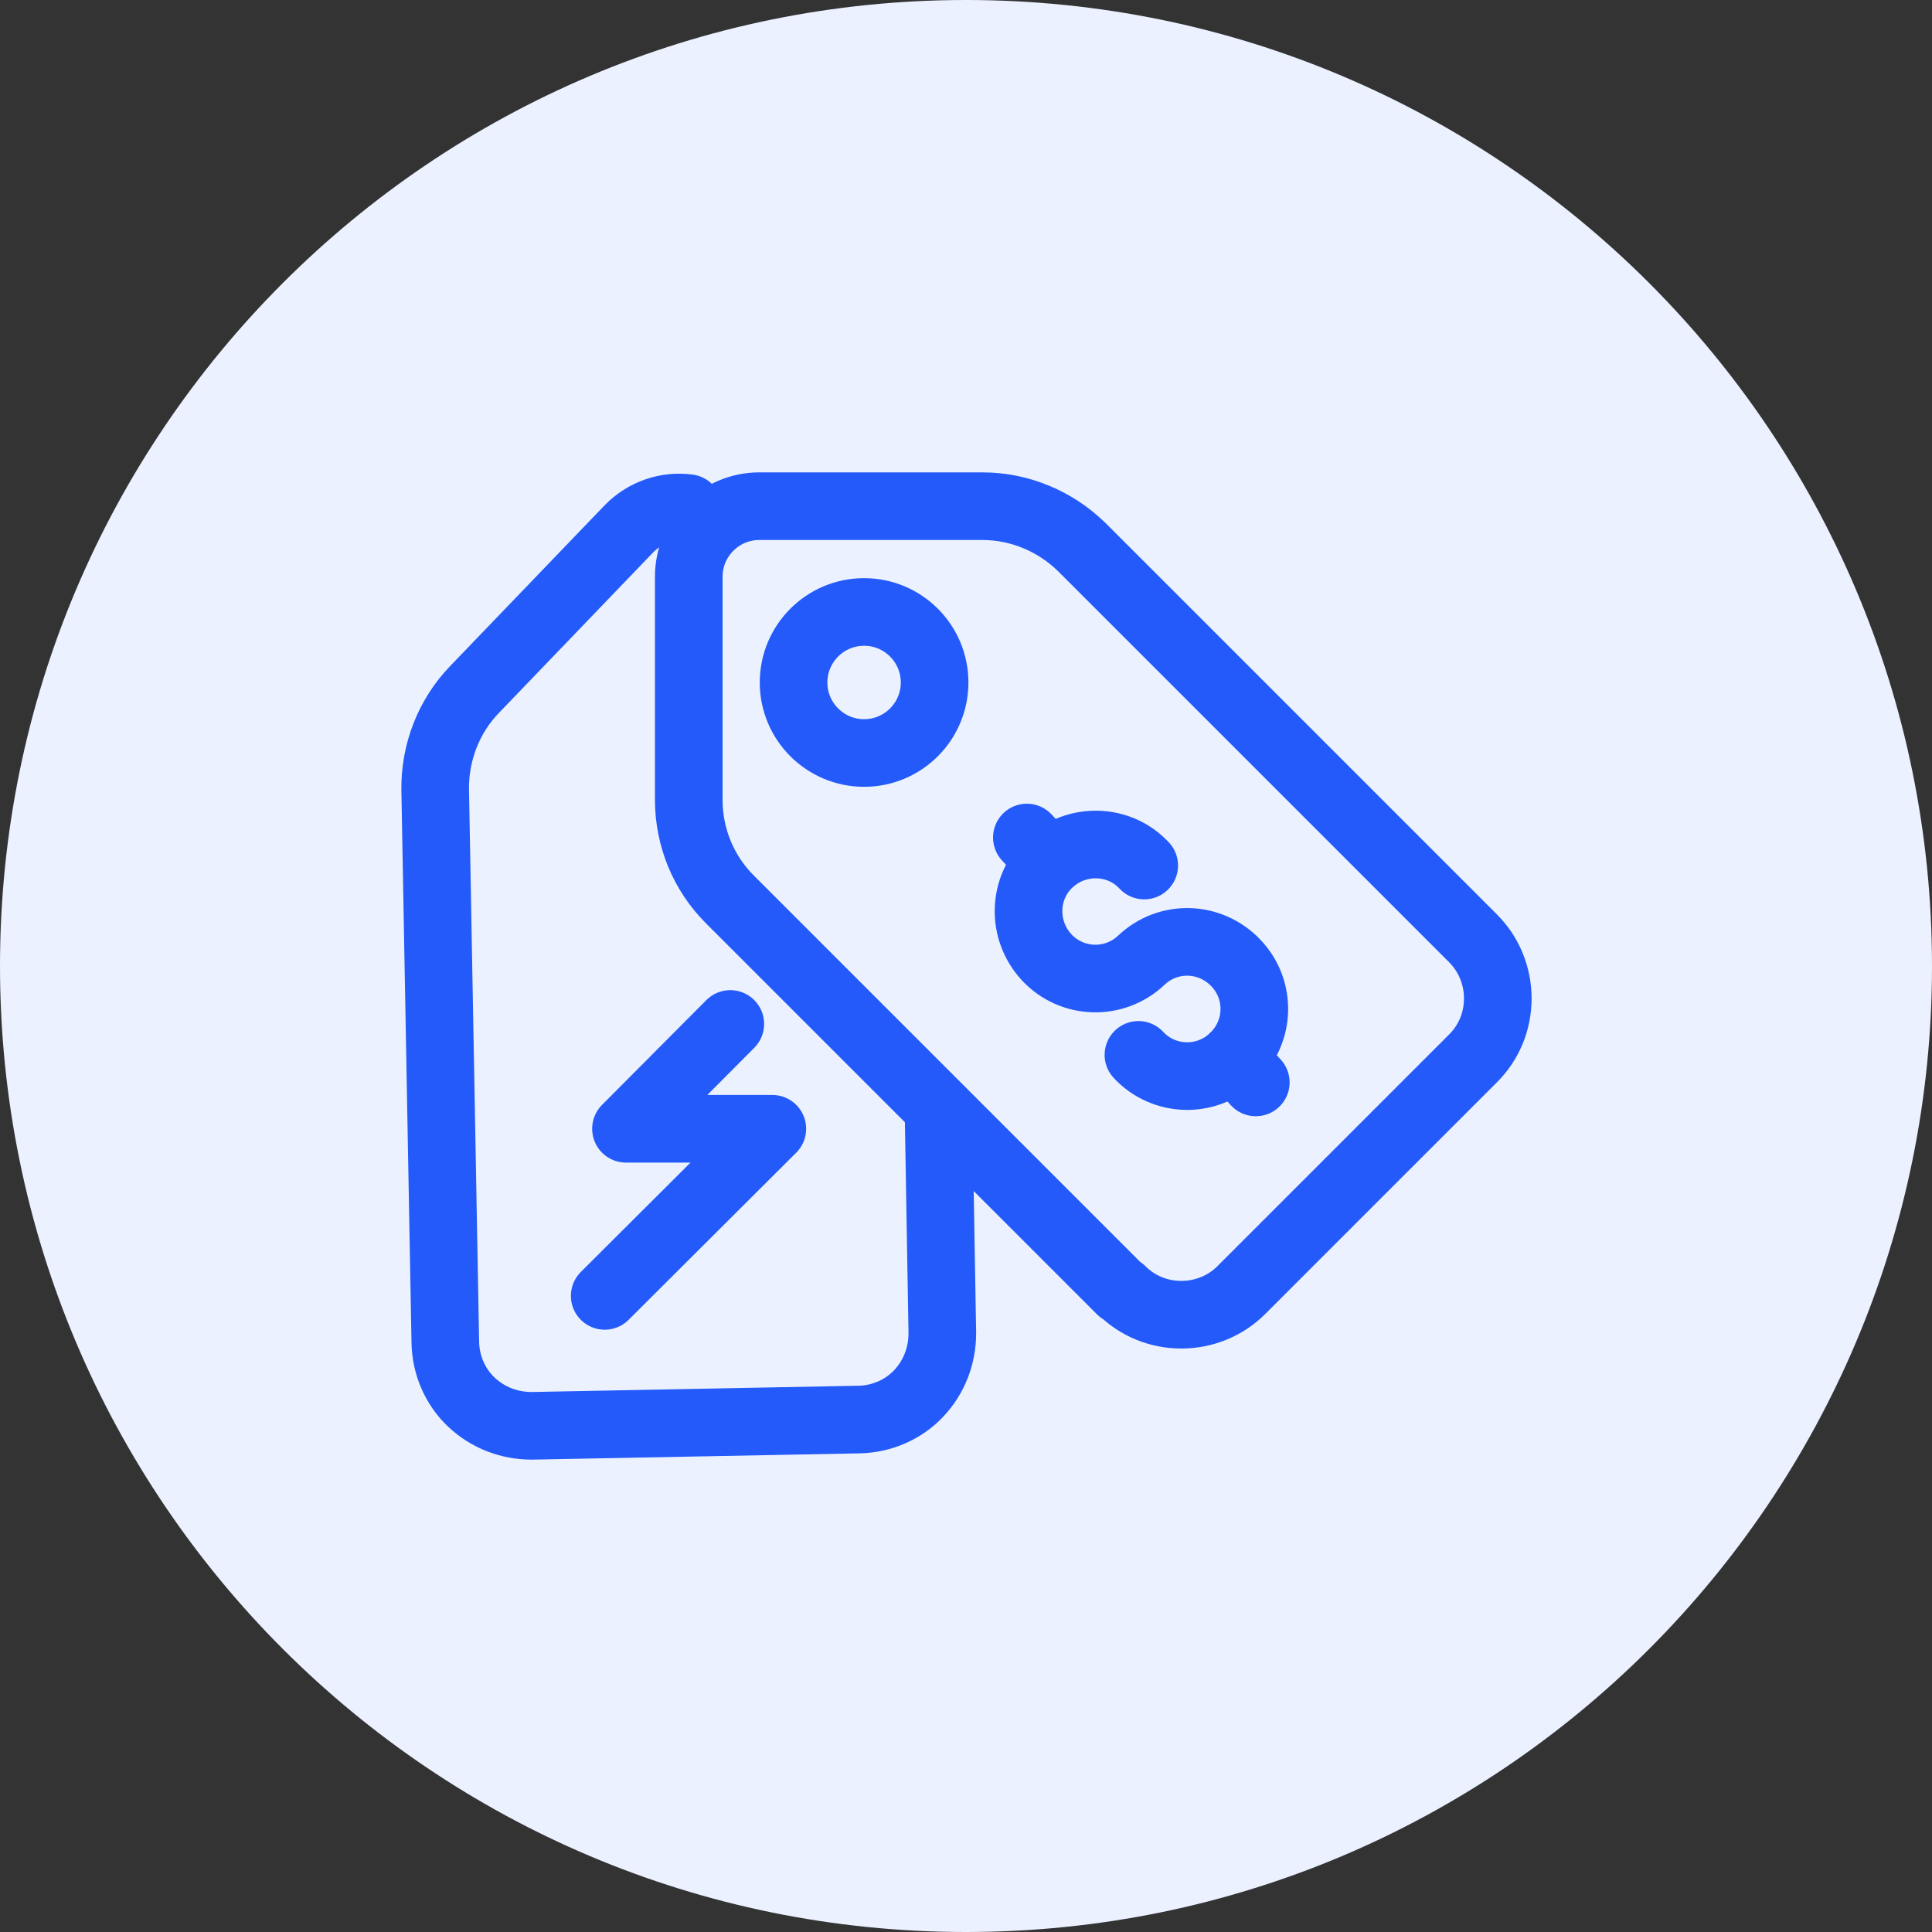
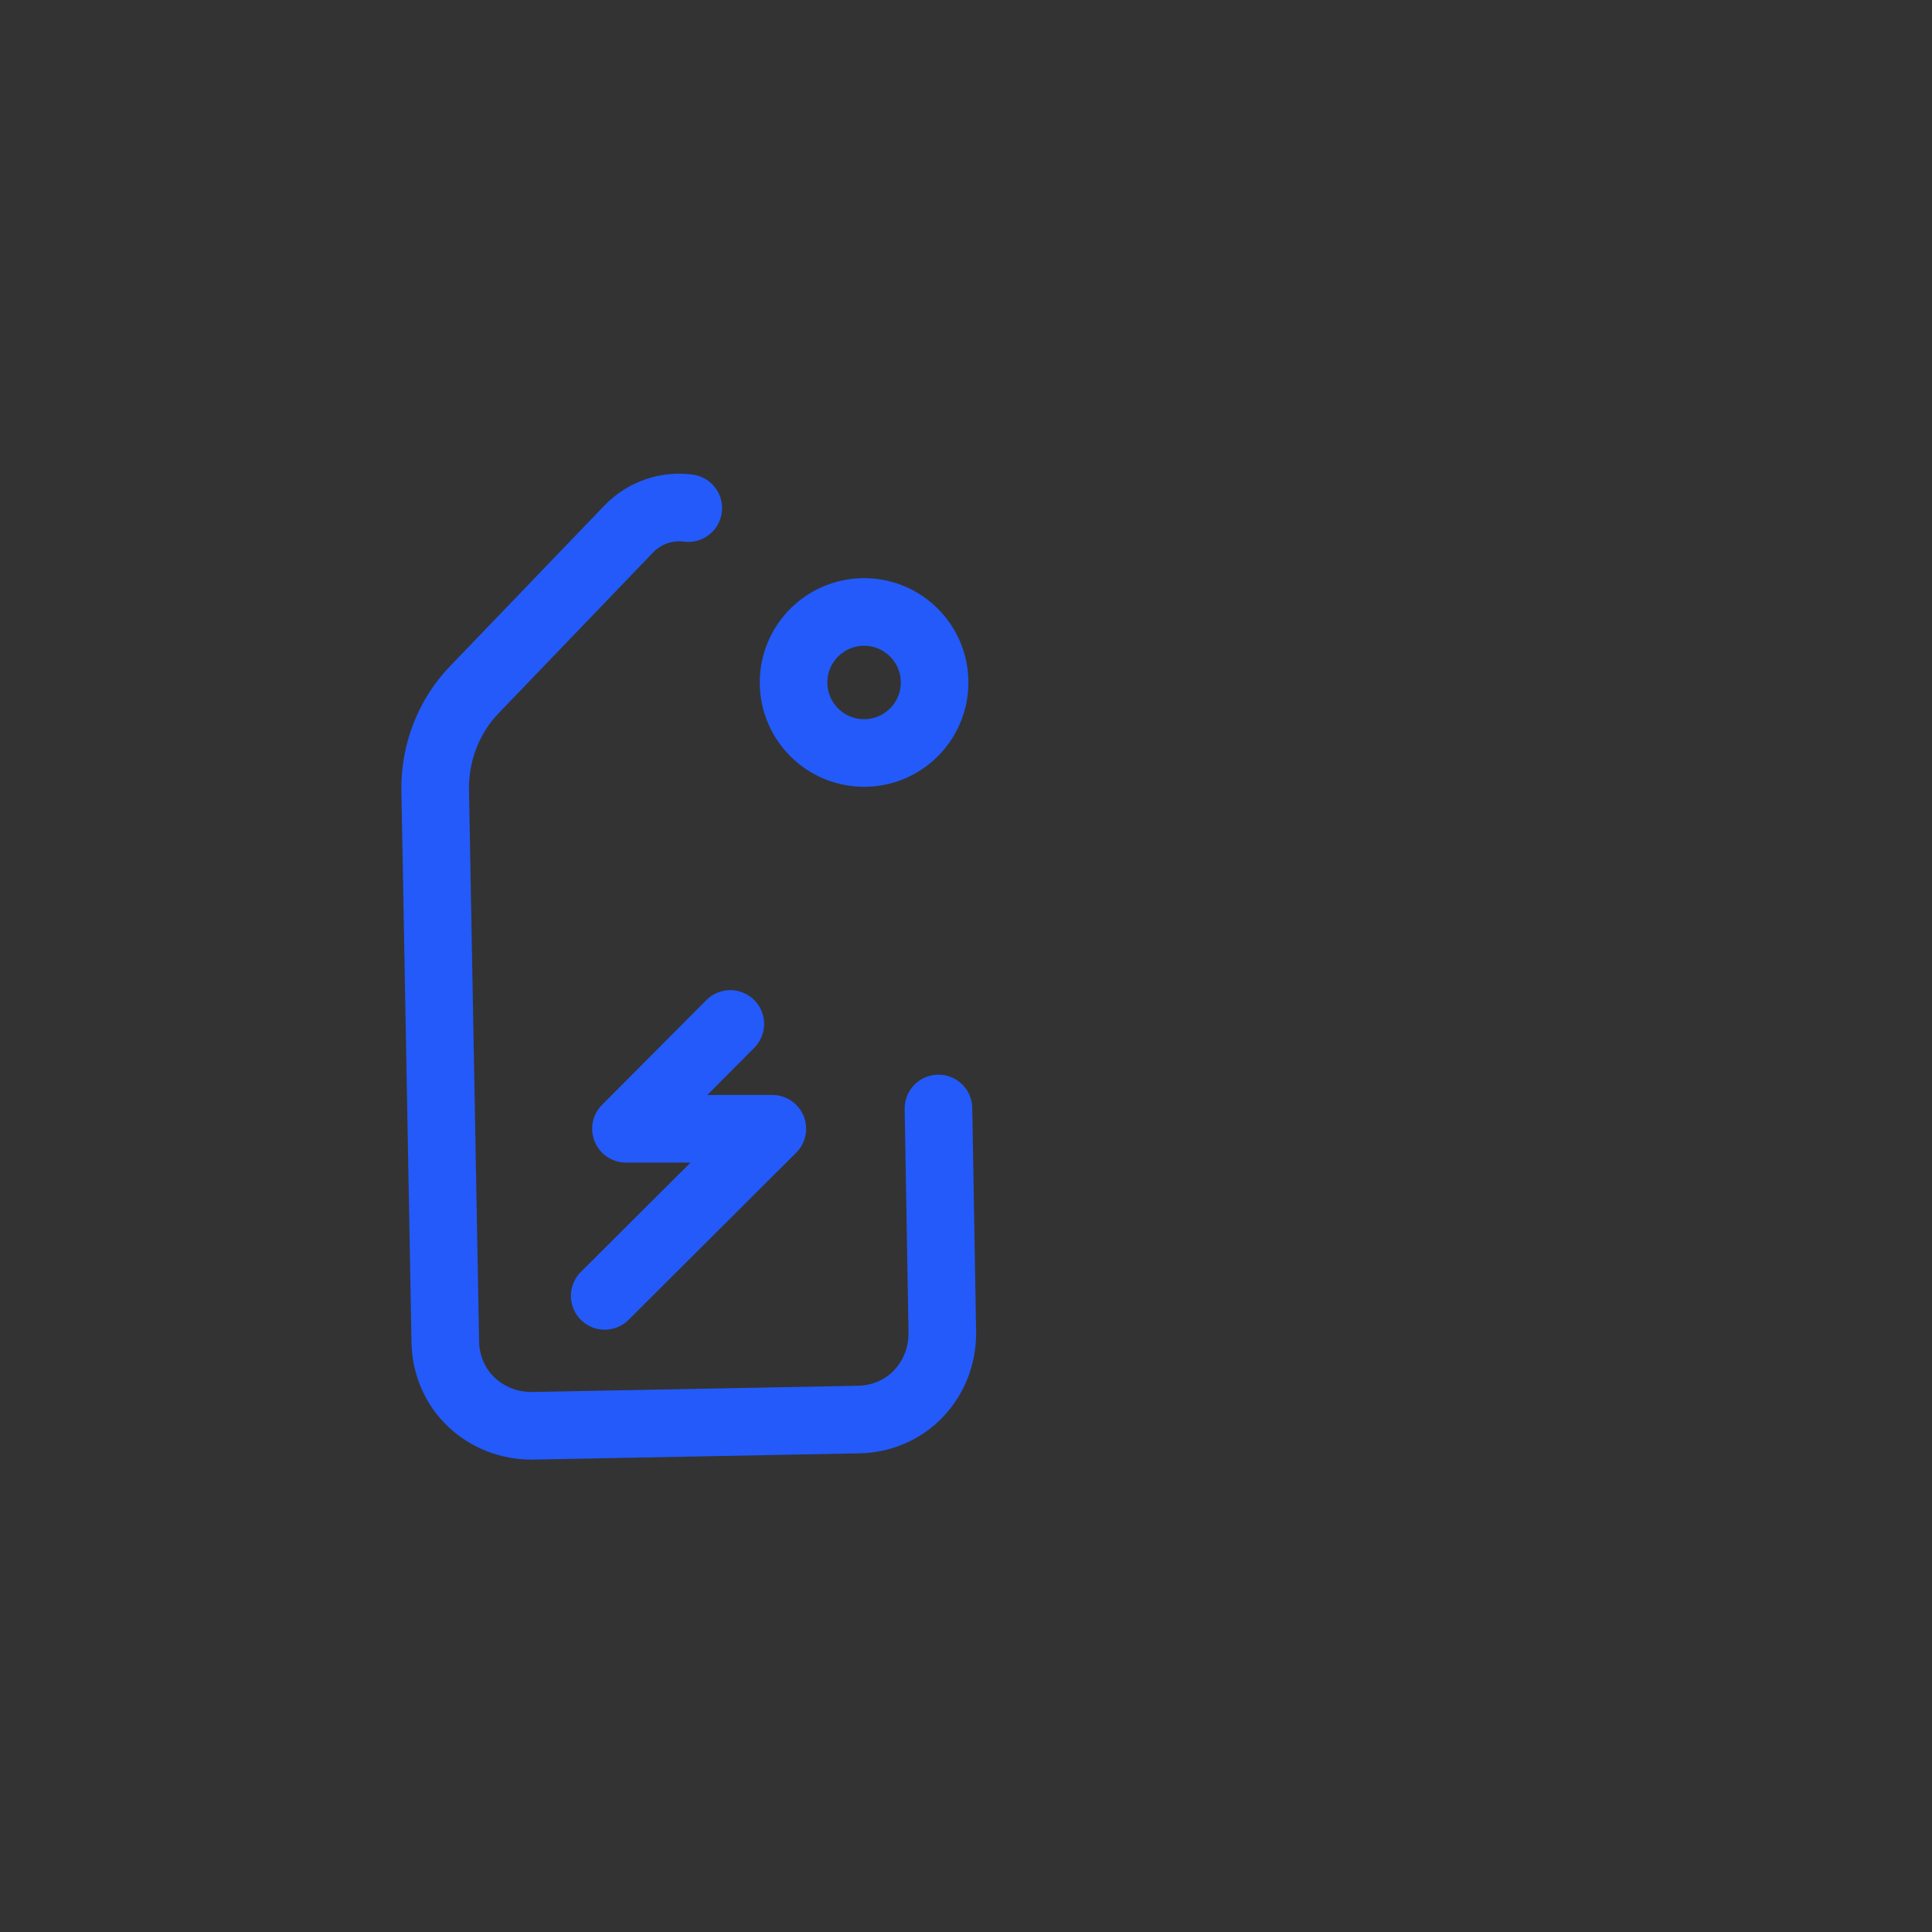
<svg xmlns="http://www.w3.org/2000/svg" width="40" height="40" viewBox="0 0 40 40" fill="none">
  <rect x="0" y="0" width="40" height="40" fill="#333333" stroke="none" />
-   <path d="M20 40C31.046 40 40 31.046 40 20C40 8.954 31.046 0 20 0C8.954 0 0 8.954 0 20C0 31.046 8.954 40 20 40Z" fill="#EBF1FF" />
-   <path d="M25.53 21.9L26 22.41" stroke="#235AF9" stroke-width="1.4" stroke-linecap="round" stroke-linejoin="round" />
-   <path d="M21.26 17.34L21.73 17.85" stroke="#235AF9" stroke-width="1.4" stroke-linecap="round" stroke-linejoin="round" />
-   <path d="M23.57 21.84C24.09 22.4 24.97 22.43 25.53 21.9C26.09 21.37 26.12 20.5 25.59 19.94C25.06 19.38 24.19 19.35 23.63 19.88C23.07 20.41 22.19 20.38 21.67 19.82C21.15 19.26 21.17 18.38 21.73 17.86C22.29 17.34 23.17 17.36 23.69 17.92" stroke="#235AF9" stroke-width="1.4" stroke-linecap="round" stroke-linejoin="round" />
  <path d="M19.43 22.95L19.51 27.6C19.51 28.07 19.34 28.51 19.02 28.85C18.7 29.19 18.25 29.38 17.79 29.39L11.01 29.52C10.54 29.52 10.1 29.35 9.76 29.03C9.42 28.71 9.23 28.26 9.22 27.8L9.01 16.35C9 15.58 9.29 14.83 9.82 14.28L13.02 10.95C13.35 10.61 13.81 10.46 14.25 10.52" stroke="#235AF9" stroke-width="1.4" stroke-linecap="round" stroke-linejoin="round" />
  <path d="M12.52 26.83L15.99 23.37H12.96L15.12 21.2" stroke="#235AF9" stroke-width="1.4" stroke-linecap="round" stroke-linejoin="round" />
-   <path d="M23.21 26.72L15.11 18.62C14.56 18.07 14.26 17.33 14.26 16.56V11.94C14.26 11.14 14.91 10.48 15.72 10.48H20.34C21.11 10.48 21.85 10.79 22.4 11.33L30.5 19.43C30.83 19.76 31.01 20.21 31.01 20.67C31.01 21.14 30.83 21.58 30.5 21.91L25.7 26.71C25.37 27.04 24.92 27.22 24.46 27.22C23.99 27.22 23.55 27.04 23.22 26.71L23.21 26.72Z" stroke="#235AF9" stroke-width="1.4" stroke-linecap="round" stroke-linejoin="round" />
  <path d="M17.89 15.59C18.696 15.59 19.35 14.936 19.35 14.13C19.35 13.324 18.696 12.67 17.89 12.67C17.084 12.67 16.43 13.324 16.43 14.13C16.43 14.936 17.084 15.59 17.89 15.59Z" stroke="#235AF9" stroke-width="1.4" stroke-linecap="round" stroke-linejoin="round" />
</svg>